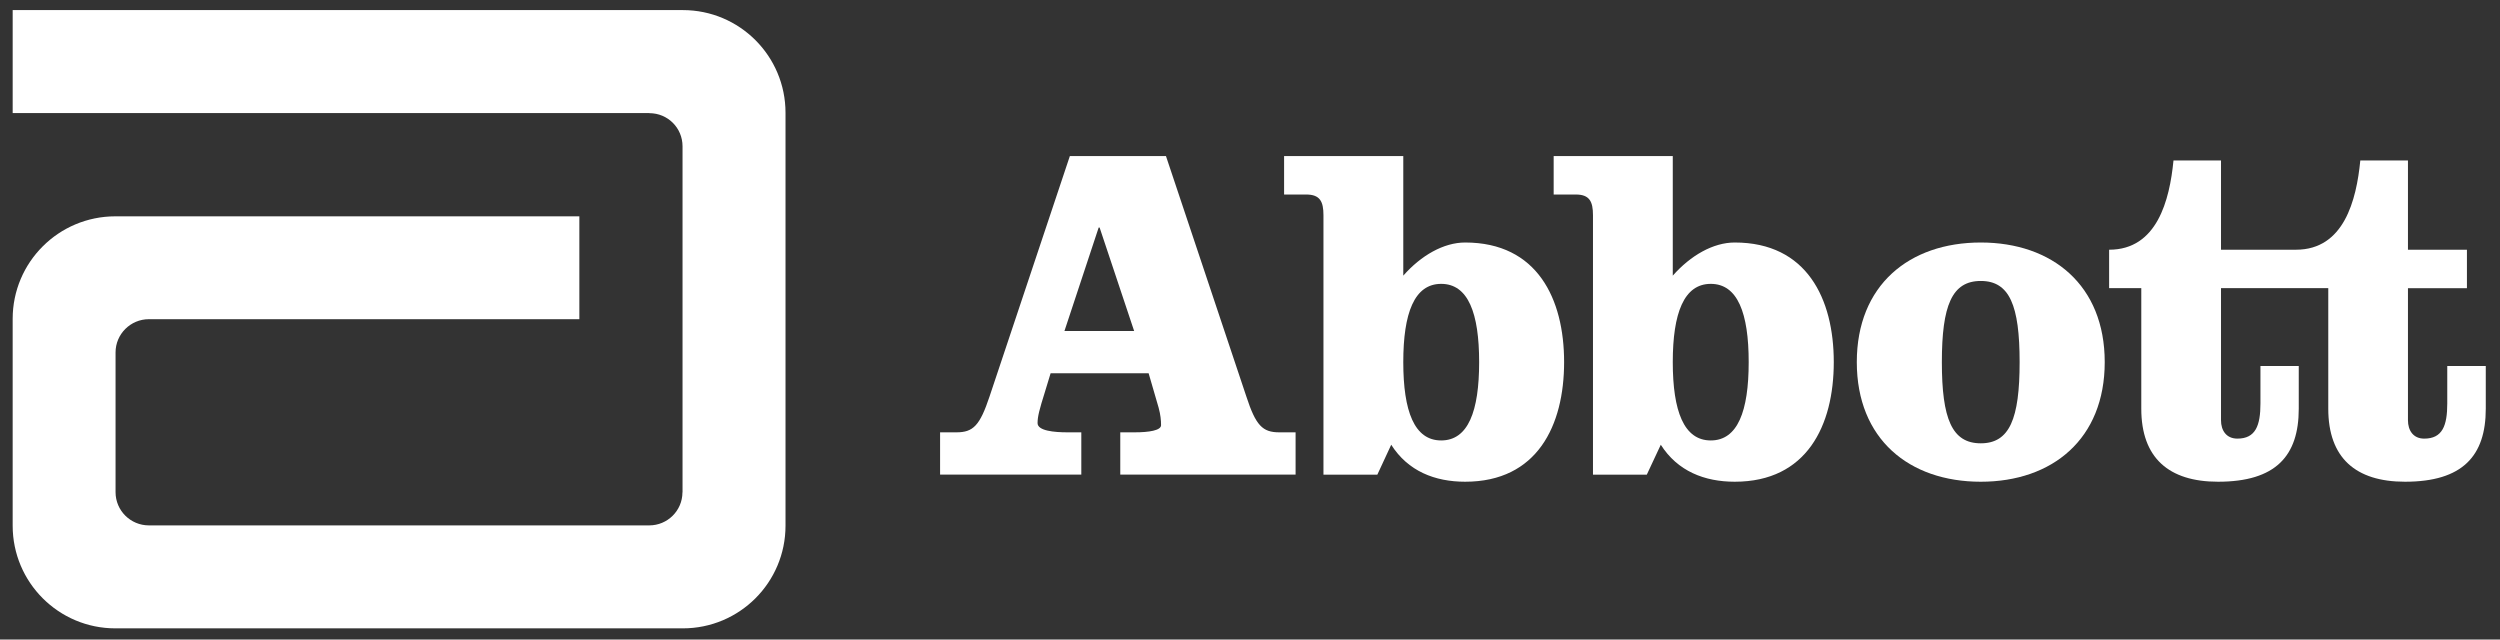
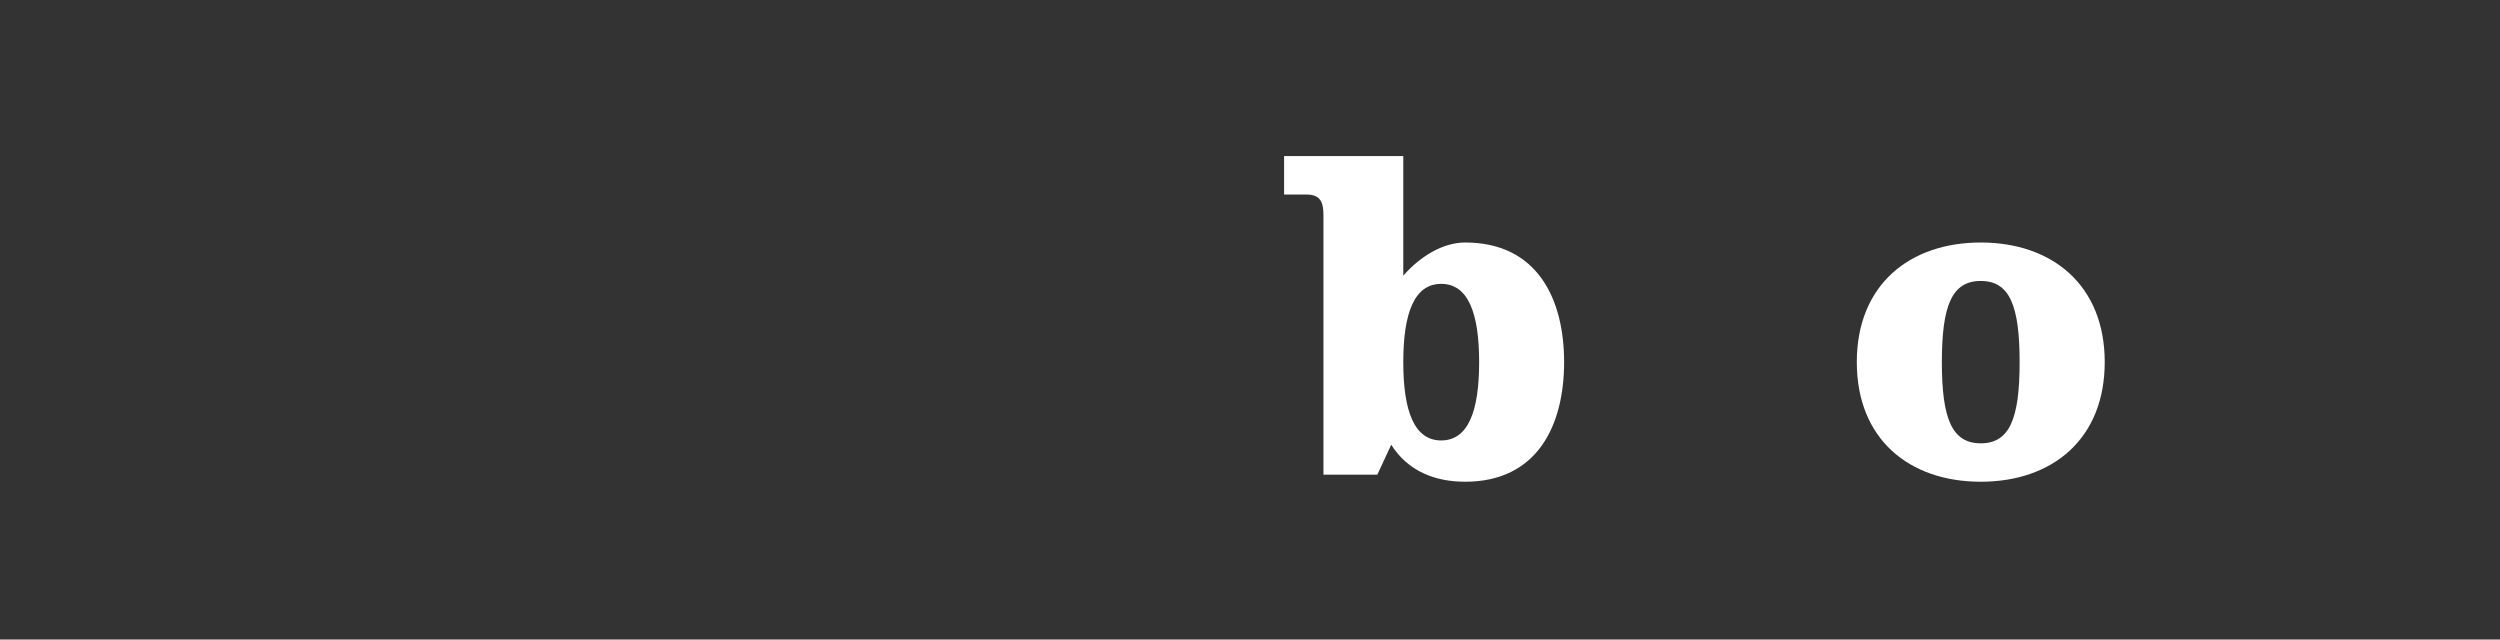
<svg xmlns="http://www.w3.org/2000/svg" width="301" height="77" viewBox="0 0 301 77" fill="none">
  <rect x="0" y="0" width="301" height="77" fill="#333333" stroke="none" />
-   <path d="M82.214 1.215H1.526V13.615H78.186V13.626C80.405 13.626 82.177 15.406 82.177 17.615V59.255L82.167 59.29C82.154 61.49 80.364 63.257 78.168 63.257H17.924C15.718 63.257 13.913 61.475 13.913 59.254V42.433C13.913 40.223 15.718 38.43 17.924 38.43H69.754V26.046H13.889C7.061 26.046 1.525 31.572 1.525 38.395V63.292C1.525 70.121 7.061 75.654 13.889 75.654H82.214C89.048 75.654 94.576 70.121 94.576 63.292V13.581C94.576 6.753 89.049 1.215 82.214 1.215Z" fill="white" />
-   <path d="M128.159 39.853H136.551L132.394 27.399H132.279L128.159 39.853ZM140.383 18.794L150.05 47.709C151.197 51.236 152.009 52.053 154.023 52.053H155.989V57.143H134.881V52.053H136.612C138.348 52.053 139.791 51.822 139.791 51.194C139.791 50.599 139.733 49.964 139.501 49.094L138.294 44.94H126.494L125.789 47.254C125.157 49.273 124.923 50.13 124.923 50.943C124.923 51.876 126.954 52.053 128.527 52.053H130.19V57.143H113.187V52.053H115.156C117.181 52.053 117.977 51.236 119.151 47.709L128.809 18.794H140.383Z" fill="white" />
  <path d="M168.955 43.597C168.955 49.508 170.281 53.029 173.517 53.029C176.773 53.029 178.089 49.508 178.089 43.597C178.089 37.703 176.773 34.177 173.517 34.177C170.281 34.177 168.955 37.703 168.955 43.597ZM159.344 25.911C159.344 24.276 158.941 23.419 157.264 23.419H154.605V18.794H168.955V33.188C171.091 30.758 173.815 29.198 176.405 29.198C185.085 29.198 188.319 35.978 188.319 43.597C188.319 51.236 185.085 58 176.405 58C172.763 58 169.52 56.73 167.503 53.547L165.832 57.147H159.344V25.911Z" fill="white" />
-   <path d="M201.402 43.597C201.402 49.508 202.745 53.029 205.976 53.029C209.218 53.029 210.542 49.508 210.542 43.597C210.542 37.703 209.218 34.177 205.976 34.177C202.745 34.177 201.402 37.703 201.402 43.597ZM191.795 25.911C191.795 24.276 191.388 23.419 189.727 23.419H187.061V18.794H201.402V33.188C203.549 30.758 206.262 29.198 208.865 29.198C217.544 29.198 220.787 35.978 220.787 43.597C220.787 51.236 217.544 58 208.865 58C205.222 58 201.98 56.73 199.959 53.547L198.275 57.147H191.795V25.911Z" fill="white" />
  <path d="M233.8 43.599C233.8 50.423 235.013 53.375 238.486 53.375C241.952 53.375 243.163 50.423 243.163 43.599C243.163 36.776 241.952 33.828 238.486 33.828C235.013 33.828 233.8 36.776 233.8 43.599ZM253.409 43.599C253.409 52.859 247.1 58.001 238.486 58.001C229.853 58.001 223.559 52.859 223.559 43.599C223.559 34.346 229.854 29.198 238.486 29.198C247.1 29.198 253.409 34.346 253.409 43.599Z" fill="white" />
-   <path d="M294.651 44.068V48.578C294.651 51.237 294.077 52.81 291.877 52.81C290.549 52.81 289.918 51.819 289.918 50.6V34.696H297.019V30.066H289.918V19.322H284.181C283.712 24.114 282.214 30.066 276.43 30.066H267.409V19.322H261.688C261.221 24.114 259.714 30.066 253.938 30.066V34.695H257.811V49.212C257.811 55.114 261.106 58 267.054 58C274.011 58 276.77 54.886 276.77 49.212V44.068H272.158V48.578C272.158 51.236 271.574 52.809 269.383 52.809C268.04 52.809 267.409 51.818 267.409 50.599V34.695H280.324V49.212C280.324 55.114 283.605 58 289.565 58C296.503 58 299.287 54.886 299.287 49.212V44.068L294.651 44.068Z" fill="white" />
</svg>